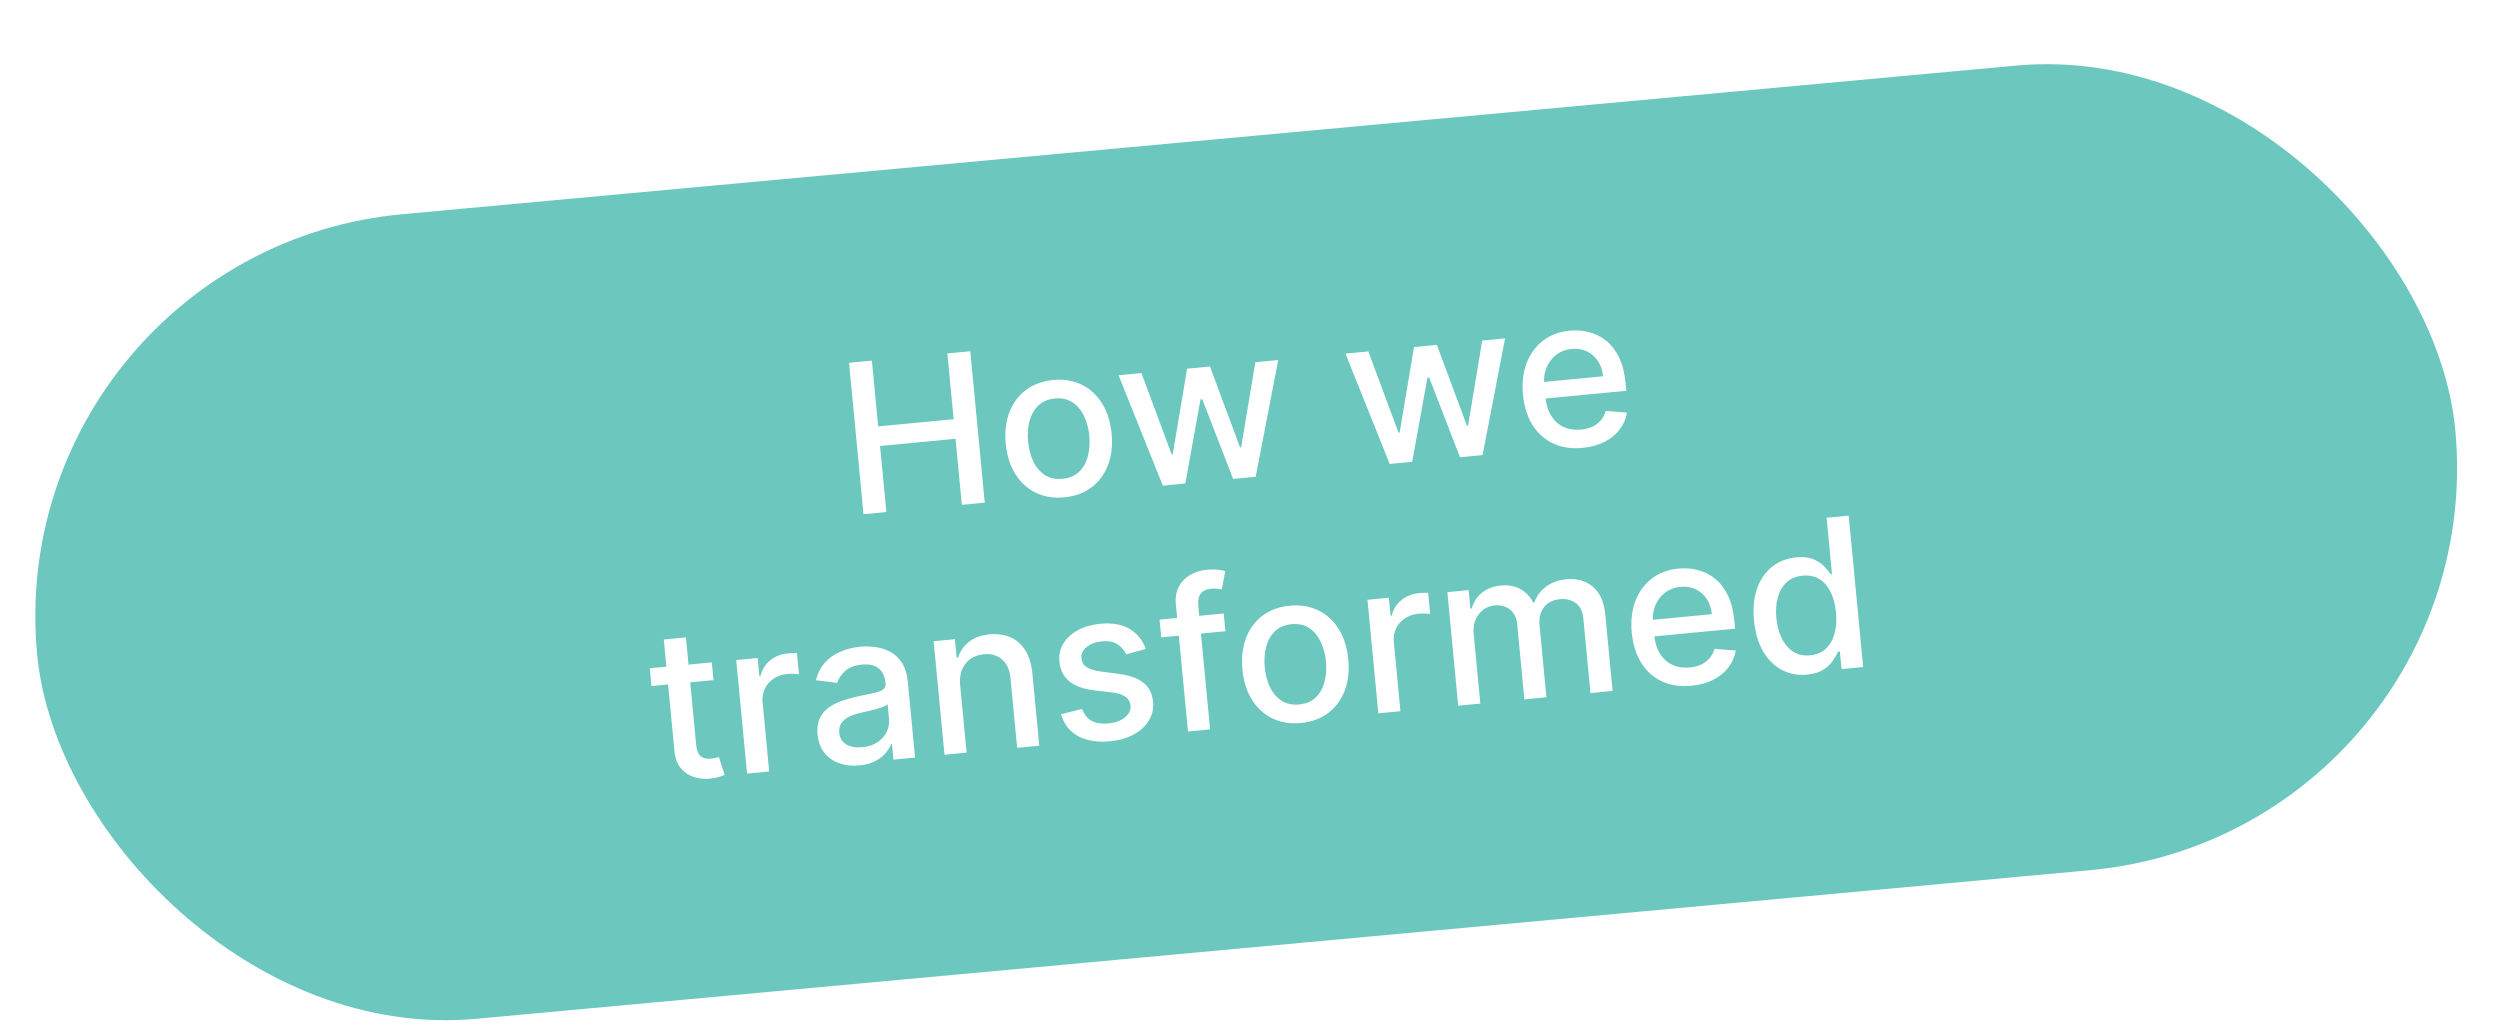
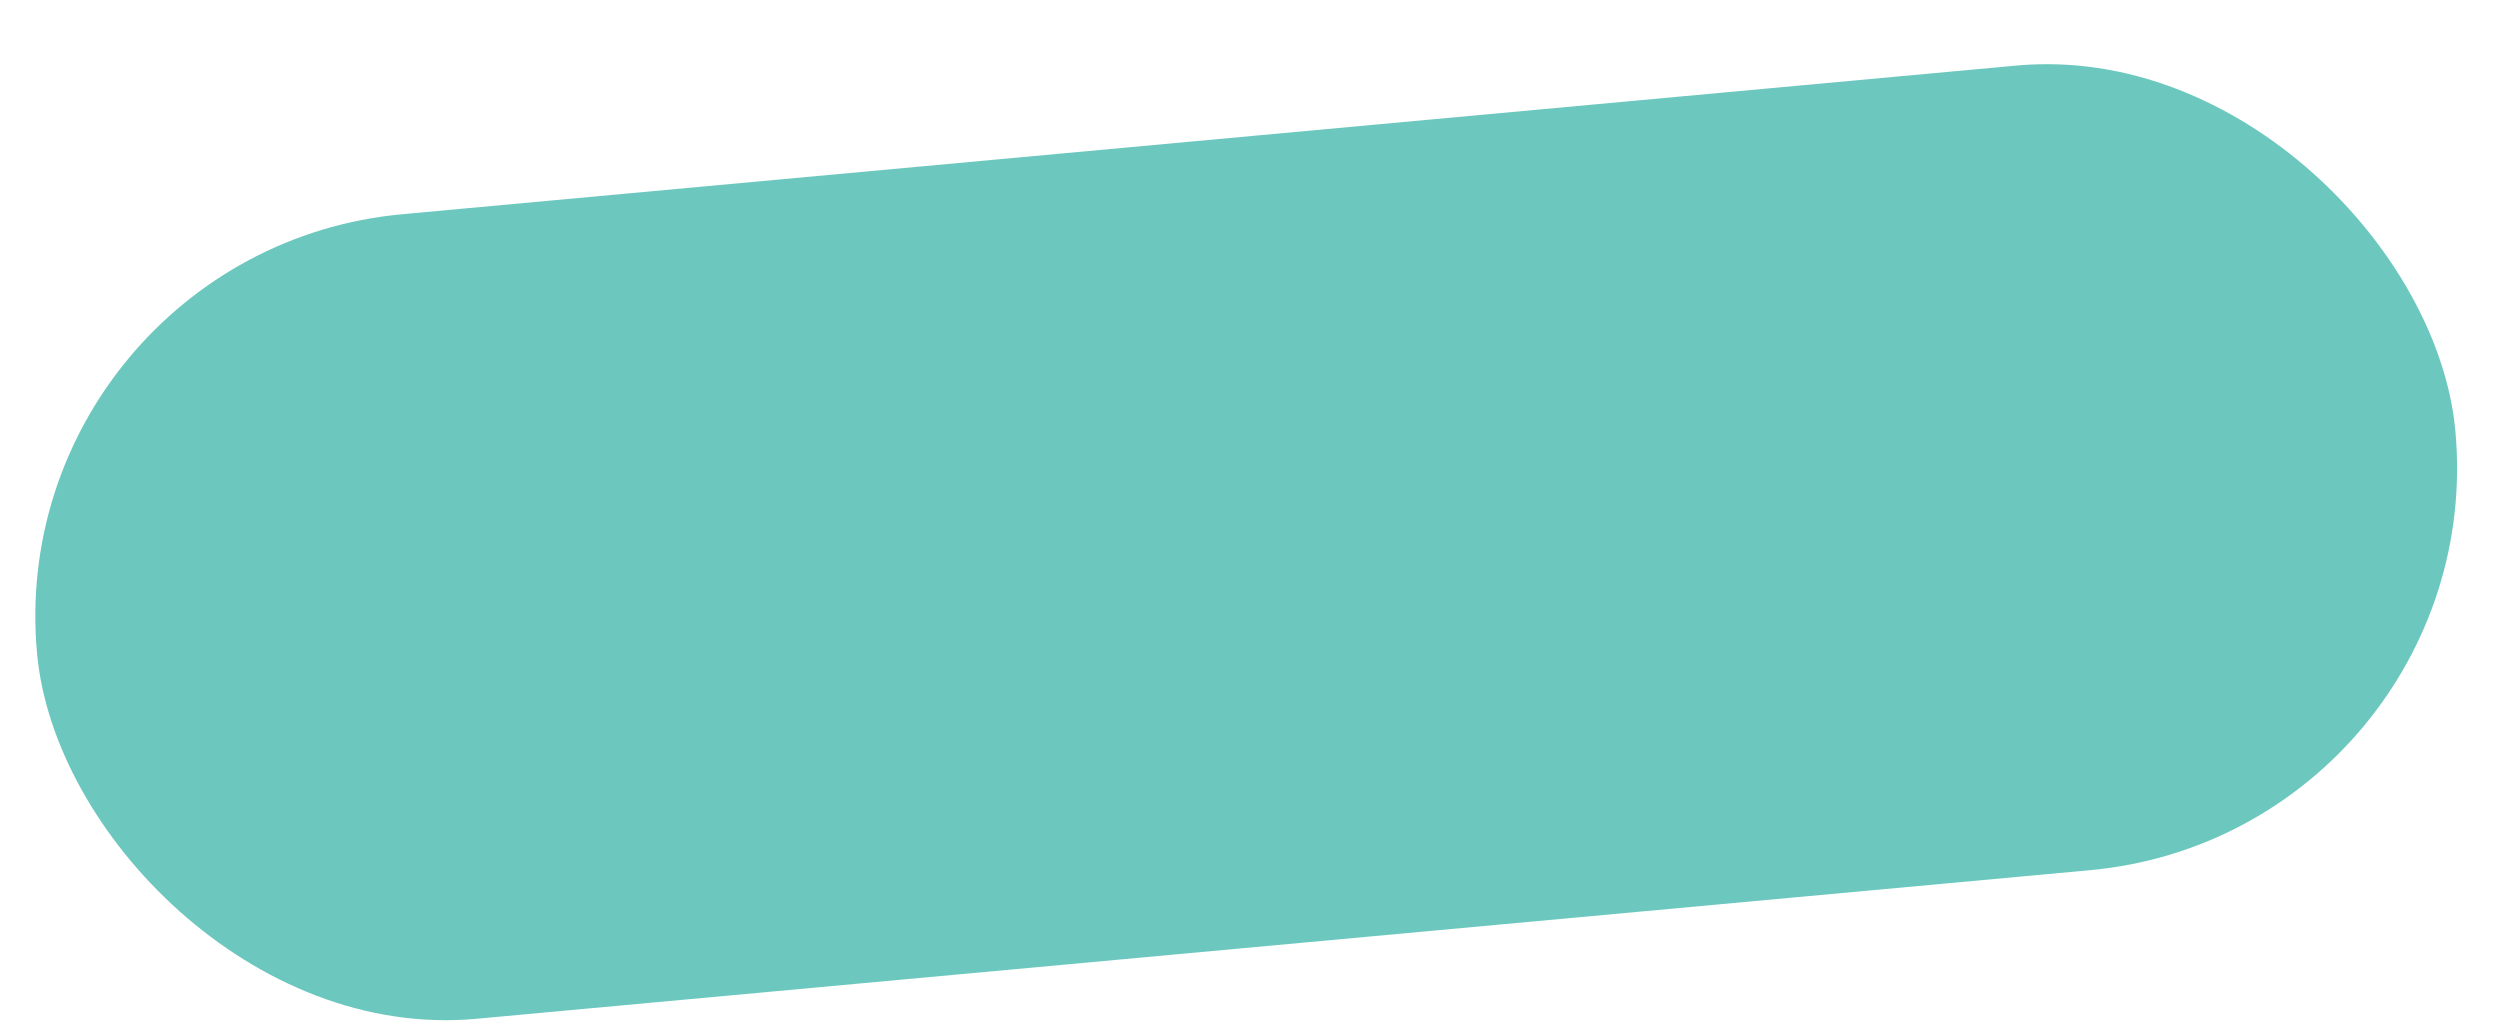
<svg xmlns="http://www.w3.org/2000/svg" width="263" height="109" viewBox="0 0 263 109" fill="none">
  <g filter="url(#filter0_i_3295_2868)">
    <rect y="23.433" width="255.484" height="85" rx="42.5" transform="rotate(-5.262 0 23.433)" fill="#6CC8BE" />
  </g>
-   <path d="M90.841 54.095L89.32 38.167L91.723 37.938L92.384 44.859L100.324 44.101L99.663 37.179L102.074 36.949L103.595 52.877L101.184 53.107L100.521 46.162L92.581 46.92L93.244 53.865L90.841 54.095ZM111.963 52.321C110.843 52.428 109.841 52.265 108.958 51.831C108.074 51.398 107.357 50.741 106.808 49.862C106.258 48.984 105.924 47.927 105.807 46.693C105.688 45.454 105.815 44.349 106.188 43.376C106.561 42.404 107.14 41.622 107.926 41.029C108.712 40.436 109.665 40.086 110.785 39.979C111.905 39.872 112.906 40.035 113.79 40.469C114.674 40.902 115.391 41.561 115.941 42.445C116.491 43.329 116.825 44.391 116.943 45.63C117.061 46.864 116.933 47.964 116.56 48.931C116.187 49.898 115.607 50.678 114.822 51.271C114.036 51.864 113.083 52.214 111.963 52.321ZM111.784 50.368C112.51 50.299 113.093 50.05 113.534 49.62C113.974 49.191 114.278 48.647 114.445 47.987C114.618 47.327 114.667 46.614 114.594 45.846C114.521 45.084 114.338 44.395 114.043 43.78C113.754 43.159 113.352 42.677 112.838 42.333C112.324 41.99 111.704 41.853 110.978 41.922C110.247 41.992 109.659 42.245 109.214 42.679C108.774 43.114 108.468 43.664 108.296 44.329C108.129 44.988 108.082 45.699 108.155 46.461C108.228 47.229 108.409 47.92 108.698 48.536C108.992 49.152 109.396 49.628 109.91 49.967C110.429 50.304 111.053 50.438 111.784 50.368ZM122.33 51.088L117.674 39.478L120.078 39.248L123.256 47.797L123.373 47.786L124.884 38.789L127.287 38.56L130.454 47.071L130.571 47.06L132.062 38.104L134.465 37.875L132.098 50.155L129.726 50.382L126.476 41.989L126.298 42.006L124.695 50.862L122.33 51.088ZM146.198 48.809L141.542 37.199L143.946 36.969L147.124 45.518L147.241 45.507L148.752 36.51L151.155 36.281L154.322 44.792L154.439 44.781L155.93 35.825L158.333 35.596L155.966 47.876L153.594 48.103L150.344 39.709L150.166 39.727L148.563 48.583L146.198 48.809ZM166.489 47.115C165.312 47.227 164.274 47.072 163.376 46.651C162.482 46.223 161.761 45.573 161.212 44.699C160.667 43.82 160.336 42.761 160.218 41.521C160.101 40.298 160.226 39.198 160.593 38.221C160.965 37.243 161.539 36.454 162.313 35.851C163.093 35.248 164.037 34.894 165.147 34.788C165.821 34.724 166.485 34.773 167.138 34.935C167.792 35.098 168.393 35.394 168.942 35.823C169.49 36.252 169.946 36.833 170.309 37.568C170.672 38.297 170.905 39.203 171.008 40.287L171.087 41.111L161.591 42.018L161.425 40.276L168.642 39.587C168.584 38.975 168.408 38.445 168.114 37.997C167.819 37.544 167.433 37.201 166.956 36.97C166.484 36.737 165.947 36.65 165.346 36.708C164.692 36.77 164.137 36.985 163.681 37.353C163.229 37.715 162.895 38.166 162.68 38.704C162.469 39.237 162.392 39.802 162.449 40.398L162.579 41.759C162.655 42.557 162.86 43.223 163.193 43.757C163.532 44.289 163.97 44.679 164.506 44.926C165.042 45.168 165.649 45.256 166.328 45.191C166.769 45.15 167.165 45.049 167.516 44.89C167.867 44.725 168.162 44.504 168.402 44.224C168.642 43.945 168.815 43.612 168.919 43.225L171.158 43.412C171.043 44.077 170.781 44.675 170.372 45.206C169.967 45.731 169.435 46.161 168.776 46.496C168.122 46.825 167.36 47.032 166.489 47.115ZM74.88 69.682L75.058 71.549L68.533 72.172L68.355 70.305L74.88 69.682ZM69.832 67.276L72.157 67.054L73.236 78.354C73.279 78.805 73.379 79.139 73.535 79.354C73.692 79.564 73.88 79.7 74.1 79.763C74.326 79.82 74.565 79.836 74.819 79.812C75.006 79.794 75.168 79.766 75.305 79.727C75.443 79.687 75.55 79.656 75.626 79.633L76.23 81.514C76.1 81.579 75.913 81.649 75.669 81.724C75.425 81.805 75.117 81.866 74.745 81.907C74.134 81.976 73.553 81.921 73.002 81.744C72.452 81.566 71.99 81.254 71.618 80.808C71.246 80.363 71.025 79.779 70.957 79.059L69.832 67.276ZM78.593 81.382L77.452 69.437L79.7 69.222L79.881 71.12L80.005 71.108C80.162 70.444 80.497 69.902 81.012 69.481C81.531 69.055 82.14 68.809 82.84 68.742C82.986 68.728 83.157 68.717 83.355 68.708C83.558 68.699 83.718 68.697 83.833 68.702L84.046 70.926C83.95 70.909 83.781 70.897 83.54 70.888C83.298 70.875 83.058 70.879 82.819 70.902C82.269 70.954 81.791 71.118 81.382 71.392C80.979 71.661 80.673 72.012 80.463 72.445C80.253 72.874 80.172 73.347 80.222 73.865L80.918 81.16L78.593 81.382ZM90.393 80.522C89.636 80.595 88.938 80.52 88.299 80.299C87.66 80.072 87.136 79.706 86.727 79.201C86.323 78.695 86.084 78.051 86.009 77.268C85.945 76.594 86.021 76.027 86.239 75.567C86.457 75.106 86.773 74.728 87.19 74.432C87.606 74.136 88.081 73.897 88.613 73.716C89.145 73.534 89.69 73.382 90.249 73.261C90.956 73.11 91.531 72.987 91.972 72.893C92.412 72.793 92.727 72.671 92.918 72.528C93.108 72.384 93.19 72.172 93.163 71.892L93.158 71.838C93.093 71.158 92.851 70.65 92.432 70.314C92.017 69.977 91.434 69.844 90.683 69.916C89.9 69.99 89.299 70.223 88.882 70.614C88.468 70.998 88.196 71.409 88.065 71.845L85.832 71.556C86.022 70.805 86.345 70.183 86.8 69.69C87.26 69.191 87.807 68.809 88.441 68.544C89.074 68.275 89.751 68.105 90.472 68.037C90.949 67.991 91.46 68 92.005 68.063C92.554 68.12 93.077 68.275 93.572 68.525C94.072 68.776 94.498 69.162 94.851 69.683C95.204 70.198 95.422 70.891 95.505 71.763L96.263 79.695L93.992 79.912L93.836 78.279L93.742 78.288C93.621 78.603 93.423 78.92 93.15 79.239C92.877 79.558 92.514 79.836 92.061 80.073C91.607 80.31 91.051 80.46 90.393 80.522ZM90.72 78.608C91.363 78.546 91.9 78.367 92.332 78.069C92.77 77.771 93.088 77.406 93.287 76.974C93.491 76.535 93.571 76.081 93.526 75.609L93.379 74.069C93.304 74.16 93.15 74.253 92.919 74.348C92.692 74.438 92.431 74.523 92.135 74.604C91.839 74.679 91.55 74.751 91.269 74.82C90.987 74.883 90.751 74.937 90.562 74.981C90.117 75.081 89.713 75.217 89.353 75.387C88.998 75.557 88.721 75.78 88.522 76.055C88.328 76.325 88.251 76.667 88.291 77.082C88.346 77.657 88.6 78.073 89.053 78.327C89.506 78.577 90.062 78.671 90.72 78.608ZM101.008 72.085L101.685 79.177L99.36 79.4L98.219 67.454L100.451 67.241L100.637 69.185L100.785 69.171C100.999 68.512 101.381 67.963 101.93 67.523C102.485 67.083 103.21 66.82 104.107 66.735C104.921 66.657 105.65 66.76 106.295 67.044C106.939 67.322 107.461 67.78 107.862 68.417C108.263 69.053 108.511 69.864 108.605 70.849L109.33 78.448L107.005 78.669L106.306 71.351C106.223 70.485 105.933 69.83 105.436 69.386C104.937 68.936 104.294 68.749 103.506 68.825C102.967 68.876 102.499 69.039 102.101 69.312C101.708 69.585 101.412 69.959 101.211 70.433C101.015 70.902 100.948 71.452 101.008 72.085ZM120.538 68.266L118.466 68.84C118.352 68.579 118.188 68.336 117.973 68.11C117.763 67.885 117.49 67.709 117.153 67.584C116.817 67.46 116.408 67.42 115.926 67.466C115.267 67.529 114.732 67.729 114.319 68.067C113.906 68.399 113.722 68.796 113.766 69.258C113.804 69.657 113.982 69.964 114.301 70.18C114.62 70.395 115.116 70.549 115.789 70.642L117.728 70.896C118.852 71.045 119.708 71.359 120.298 71.836C120.888 72.313 121.223 72.975 121.304 73.82C121.372 74.535 121.226 75.193 120.864 75.792C120.508 76.386 119.976 76.876 119.27 77.263C118.569 77.649 117.737 77.888 116.772 77.98C115.435 78.108 114.316 77.927 113.417 77.437C112.517 76.942 111.92 76.175 111.627 75.136L113.842 74.579C114.038 75.152 114.368 75.567 114.832 75.827C115.296 76.081 115.878 76.174 116.578 76.107C117.34 76.034 117.934 75.818 118.36 75.458C118.786 75.093 118.977 74.68 118.933 74.219C118.897 73.845 118.727 73.545 118.423 73.318C118.124 73.09 117.683 72.939 117.1 72.863L115.036 72.613C113.897 72.466 113.034 72.14 112.447 71.636C111.865 71.132 111.533 70.454 111.452 69.604C111.385 68.899 111.523 68.263 111.867 67.697C112.21 67.13 112.715 66.666 113.382 66.304C114.048 65.937 114.829 65.711 115.726 65.625C117.017 65.502 118.06 65.685 118.855 66.174C119.649 66.658 120.21 67.355 120.538 68.266ZM128.735 64.54L128.913 66.406L122.162 67.051L121.984 65.185L128.735 64.54ZM124.976 76.954L123.703 63.623C123.632 62.877 123.736 62.242 124.015 61.718C124.294 61.189 124.692 60.777 125.208 60.482C125.723 60.181 126.297 60.001 126.93 59.941C127.397 59.896 127.8 59.897 128.139 59.943C128.478 59.984 128.73 60.028 128.897 60.075L128.532 62.009C128.42 61.988 128.277 61.965 128.102 61.94C127.926 61.91 127.717 61.906 127.473 61.929C126.908 61.983 126.517 62.162 126.3 62.465C126.088 62.768 126.007 63.184 126.058 63.713L127.301 76.731L124.976 76.954ZM136.859 76.062C135.739 76.169 134.737 76.006 133.853 75.572C132.97 75.139 132.253 74.482 131.703 73.604C131.154 72.725 130.82 71.668 130.702 70.434C130.584 69.195 130.711 68.09 131.084 67.118C131.457 66.145 132.036 65.363 132.822 64.77C133.608 64.177 134.56 63.827 135.68 63.72C136.8 63.613 137.802 63.776 138.686 64.21C139.57 64.643 140.287 65.302 140.837 66.186C141.387 67.07 141.721 68.132 141.839 69.371C141.957 70.605 141.829 71.705 141.456 72.672C141.083 73.639 140.503 74.419 139.717 75.012C138.932 75.605 137.979 75.955 136.859 76.062ZM136.68 74.109C137.406 74.04 137.989 73.791 138.43 73.362C138.87 72.932 139.174 72.388 139.341 71.728C139.513 71.069 139.563 70.355 139.49 69.588C139.417 68.825 139.233 68.136 138.939 67.521C138.65 66.9 138.248 66.418 137.734 66.074C137.22 65.731 136.6 65.594 135.874 65.663C135.143 65.733 134.555 65.986 134.11 66.421C133.67 66.855 133.364 67.405 133.192 68.07C133.025 68.729 132.977 69.44 133.05 70.202C133.124 70.97 133.305 71.661 133.594 72.277C133.888 72.893 134.292 73.37 134.805 73.708C135.324 74.045 135.949 74.179 136.68 74.109ZM145 75.041L143.859 63.096L146.107 62.881L146.288 64.779L146.412 64.767C146.569 64.103 146.904 63.561 147.419 63.141C147.938 62.714 148.547 62.468 149.247 62.401C149.392 62.387 149.564 62.376 149.762 62.367C149.965 62.358 150.125 62.356 150.24 62.361L150.453 64.585C150.357 64.568 150.188 64.556 149.947 64.547C149.705 64.534 149.464 64.538 149.226 64.561C148.676 64.614 148.198 64.777 147.789 65.052C147.386 65.32 147.08 65.671 146.87 66.105C146.66 66.533 146.579 67.006 146.629 67.525L147.325 74.82L145 75.041ZM153.405 74.239L152.264 62.293L154.496 62.08L154.682 64.025L154.83 64.01C155.016 63.328 155.374 62.776 155.904 62.354C156.433 61.927 157.092 61.675 157.88 61.6C158.679 61.524 159.365 61.647 159.94 61.968C160.52 62.29 160.971 62.765 161.293 63.393L161.417 63.381C161.641 62.716 162.046 62.165 162.632 61.727C163.218 61.284 163.941 61.021 164.802 60.939C165.885 60.836 166.802 61.091 167.551 61.705C168.306 62.318 168.748 63.309 168.879 64.678L169.644 72.688L167.318 72.91L166.574 65.118C166.497 64.309 166.221 63.744 165.745 63.423C165.27 63.102 164.726 62.971 164.115 63.03C163.358 63.102 162.791 63.391 162.416 63.898C162.04 64.4 161.887 65.013 161.956 65.739L162.683 73.353L160.366 73.574L159.607 65.634C159.545 64.986 159.293 64.484 158.851 64.129C158.409 63.773 157.864 63.626 157.216 63.688C156.776 63.73 156.38 63.886 156.029 64.155C155.682 64.418 155.415 64.766 155.226 65.197C155.042 65.628 154.976 66.113 155.027 66.652L155.73 74.017L153.405 74.239ZM177.932 72.14C176.755 72.253 175.717 72.098 174.819 71.676C173.925 71.249 173.204 70.598 172.655 69.725C172.11 68.845 171.779 67.786 171.661 66.547C171.544 65.323 171.669 64.223 172.036 63.246C172.409 62.269 172.982 61.479 173.756 60.877C174.536 60.274 175.48 59.92 176.59 59.814C177.264 59.749 177.928 59.798 178.582 59.961C179.236 60.123 179.837 60.419 180.385 60.848C180.934 61.277 181.389 61.859 181.753 62.593C182.115 63.322 182.348 64.229 182.452 65.313L182.53 66.137L173.035 67.044L172.868 65.302L180.085 64.612C180.027 64.001 179.851 63.471 179.557 63.023C179.262 62.569 178.877 62.227 178.399 61.995C177.927 61.763 177.39 61.676 176.789 61.733C176.136 61.795 175.581 62.011 175.124 62.379C174.672 62.741 174.338 63.191 174.123 63.73C173.912 64.263 173.835 64.827 173.892 65.424L174.022 66.785C174.098 67.583 174.303 68.249 174.637 68.782C174.975 69.315 175.413 69.705 175.949 69.952C176.485 70.194 177.093 70.282 177.772 70.217C178.212 70.175 178.608 70.075 178.959 69.915C179.31 69.751 179.605 69.529 179.845 69.25C180.086 68.971 180.258 68.638 180.362 68.251L182.601 68.438C182.487 69.103 182.225 69.7 181.815 70.231C181.41 70.757 180.878 71.187 180.219 71.522C179.565 71.851 178.803 72.057 177.932 72.14ZM190.108 70.97C189.144 71.062 188.26 70.898 187.456 70.478C186.656 70.052 185.998 69.4 185.48 68.524C184.966 67.641 184.648 66.555 184.525 65.264C184.402 63.973 184.511 62.848 184.854 61.889C185.202 60.93 185.731 60.17 186.441 59.611C187.152 59.051 187.987 58.725 188.946 58.634C189.687 58.563 190.295 58.63 190.77 58.836C191.25 59.036 191.63 59.288 191.91 59.591C192.195 59.893 192.419 60.162 192.583 60.398L192.723 60.384L192.158 54.466L194.483 54.244L196.004 70.171L193.733 70.388L193.556 68.529L193.361 68.548C193.246 68.816 193.071 69.125 192.838 69.477C192.61 69.828 192.279 70.148 191.846 70.435C191.413 70.722 190.834 70.9 190.108 70.97ZM190.432 68.938C191.101 68.874 191.649 68.644 192.077 68.247C192.509 67.845 192.815 67.316 192.993 66.66C193.176 66.005 193.228 65.257 193.147 64.417C193.068 63.587 192.88 62.873 192.582 62.273C192.284 61.674 191.888 61.223 191.393 60.919C190.898 60.616 190.311 60.497 189.632 60.562C188.932 60.629 188.366 60.866 187.934 61.273C187.502 61.681 187.197 62.209 187.019 62.86C186.845 63.509 186.796 64.228 186.871 65.016C186.948 65.815 187.135 66.521 187.435 67.136C187.734 67.751 188.135 68.223 188.637 68.552C189.144 68.875 189.742 69.004 190.432 68.938Z" fill="white" />
  <defs>
    <filter id="filter0_i_3295_2868" x="3.716" y="3.716" width="254.771" height="101.642" filterUnits="userSpaceOnUse" color-interpolation-filters="sRGB">
      <feFlood flood-opacity="0" result="BackgroundImageFix" />
      <feBlend mode="normal" in="SourceGraphic" in2="BackgroundImageFix" result="shape" />
      <feColorMatrix in="SourceAlpha" type="matrix" values="0 0 0 0 0 0 0 0 0 0 0 0 0 0 0 0 0 0 127 0" result="hardAlpha" />
      <feOffset dy="3" />
      <feGaussianBlur stdDeviation="0.5" />
      <feComposite in2="hardAlpha" operator="arithmetic" k2="-1" k3="1" />
      <feColorMatrix type="matrix" values="0 0 0 0 1 0 0 0 0 1 0 0 0 0 1 0 0 0 0.5 0" />
      <feBlend mode="normal" in2="shape" result="effect1_innerShadow_3295_2868" />
    </filter>
  </defs>
</svg>